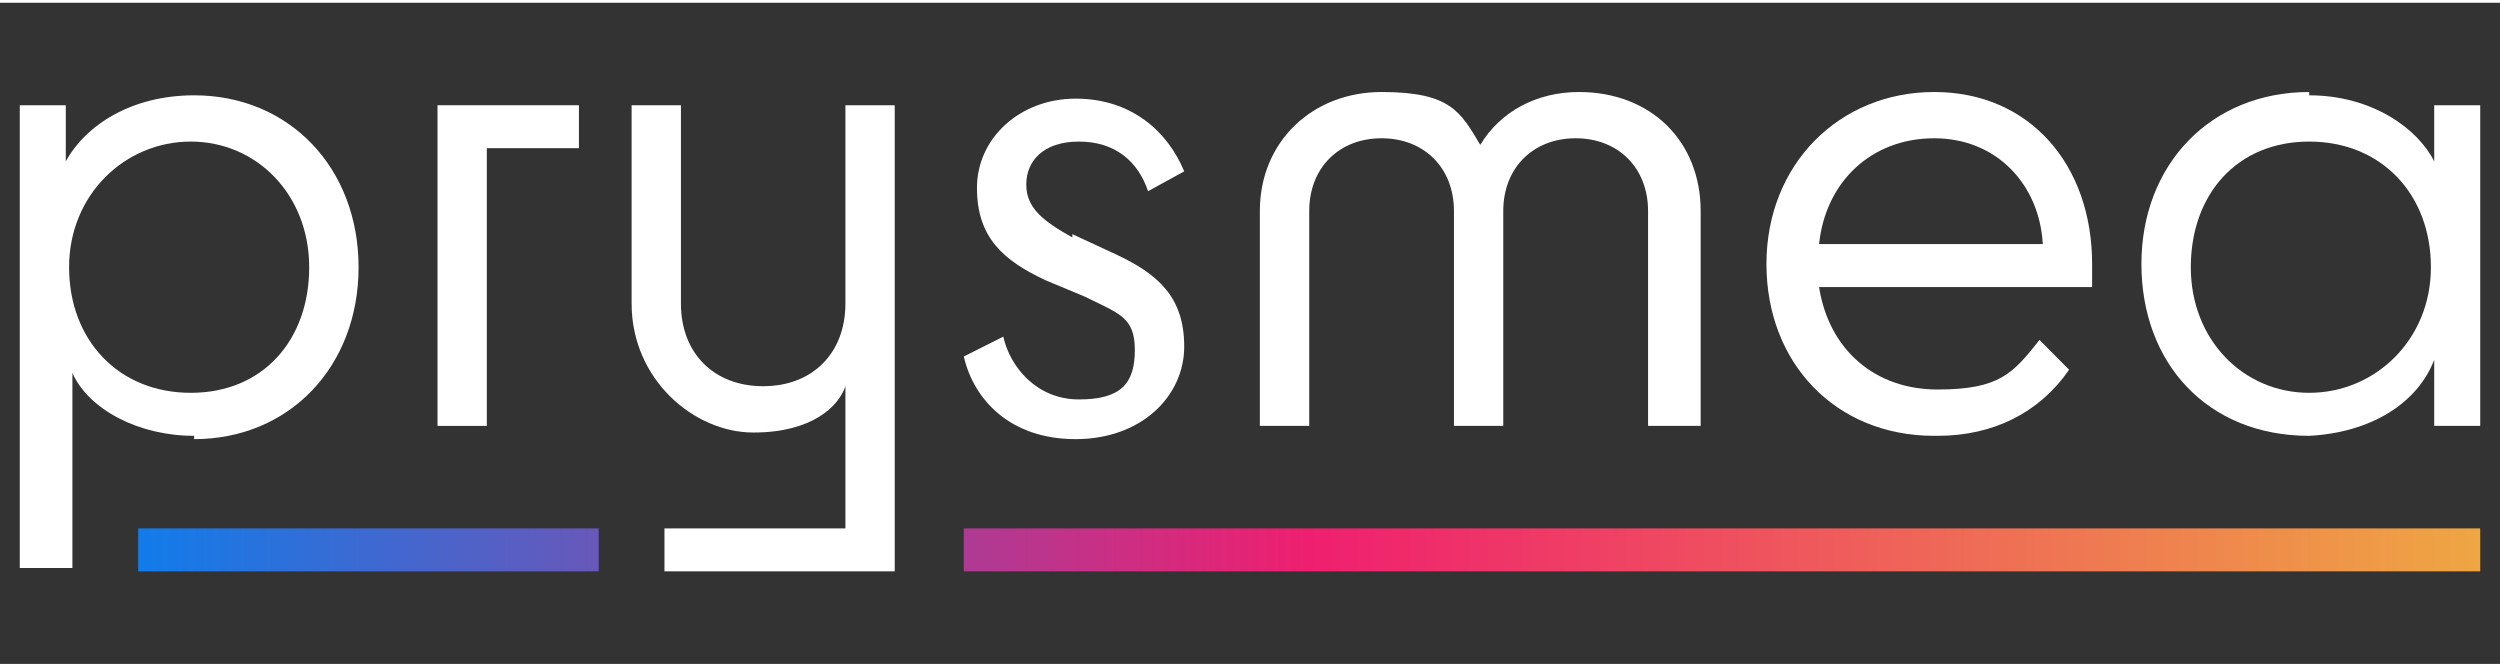
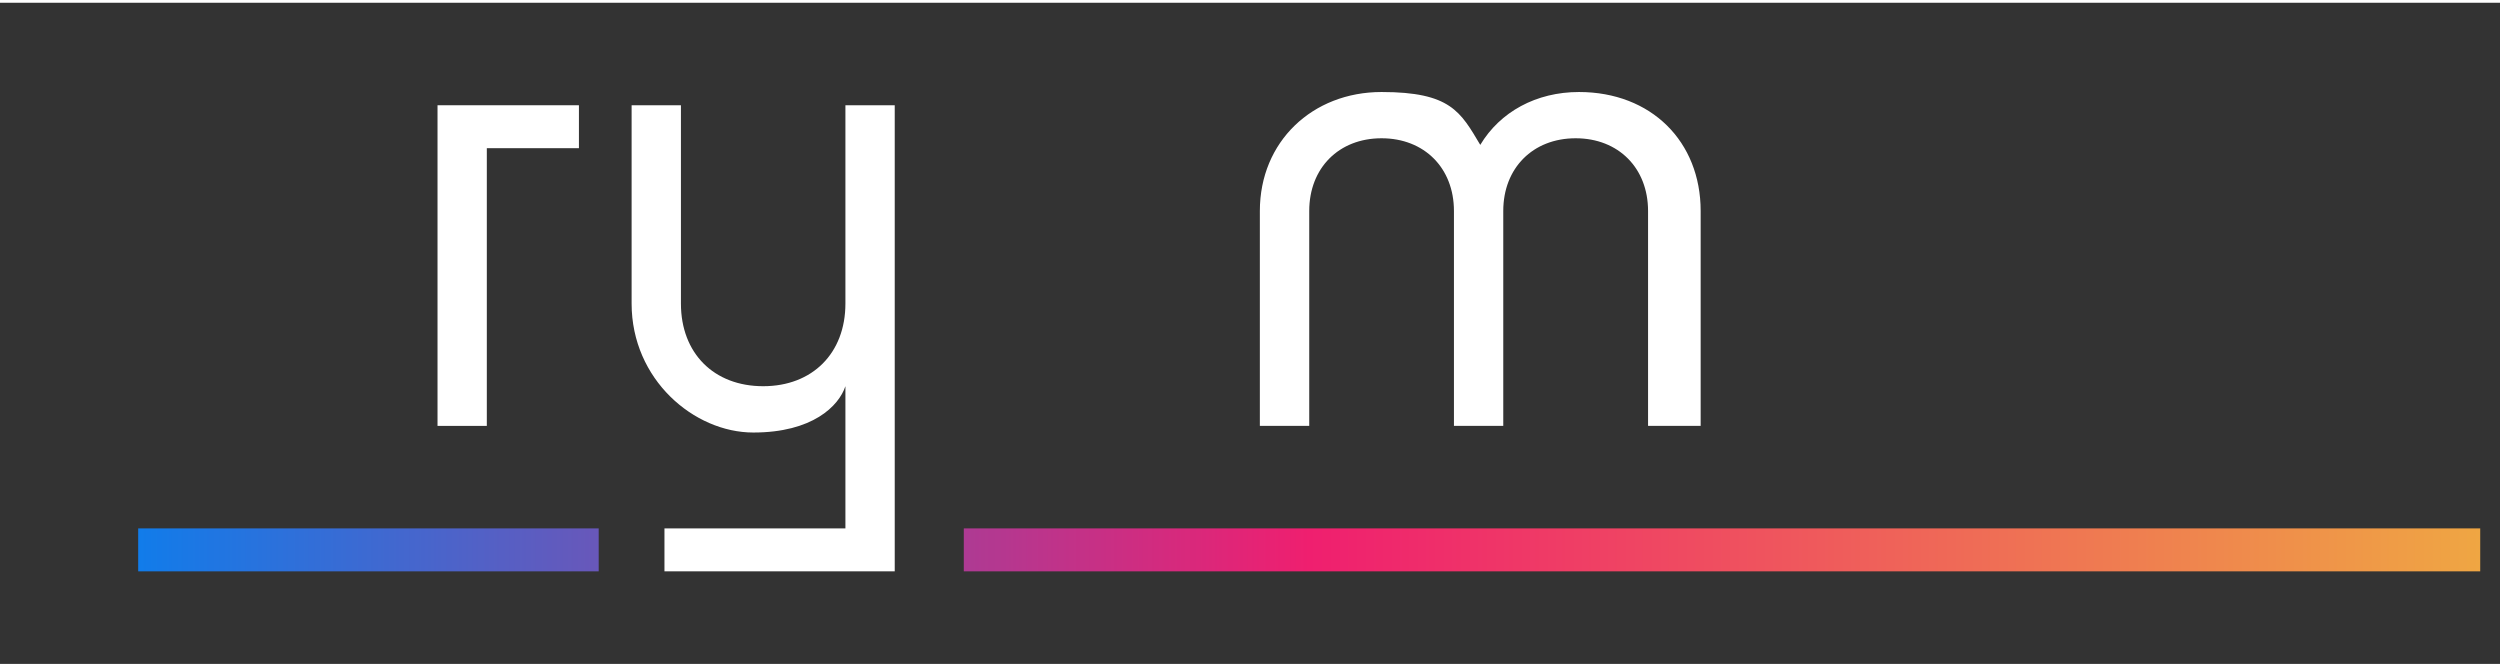
<svg xmlns="http://www.w3.org/2000/svg" width="120px" height="32px" viewBox="0 0 121 32" version="1.1">
  <rect x="0" y="0" width="121" height="32" fill="#333333" stroke="none" />
  <defs>
    <linearGradient id="linear0" gradientUnits="userSpaceOnUse" x1="4.2" y1="16.5" x2="75.4" y2="16.5" gradientTransform="matrix(1.592,0,0,1.6,0,0)">
      <stop offset="0" style="stop-color:rgb(6.667%,48.627%,91.765%);stop-opacity:1;" />
      <stop offset="0.5" style="stop-color:rgb(93.725%,12.157%,43.529%);stop-opacity:1;" />
      <stop offset="1" style="stop-color:rgb(93.725%,65.098%,26.275%);stop-opacity:1;" />
    </linearGradient>
  </defs>
  <g id="surface1">
-     <path style=" stroke:none;fill-rule:nonzero;fill:rgb(100%,100%,100%);fill-opacity:1;" d="M 9.395 20.961 C 6.688 20.961 4.297 19.68 3.504 17.922 C 3.504 18.238 3.504 18.719 3.504 19.52 L 3.504 27.359 L 0.957 27.359 L 0.957 4.961 L 3.184 4.961 L 3.184 6.078 C 3.184 6.879 3.184 7.199 3.184 7.68 C 4.141 5.922 6.367 4.48 9.395 4.48 C 14.012 4.48 17.355 8 17.355 12.801 C 17.355 17.602 14.012 21.121 9.395 21.121 Z M 3.344 12.801 C 3.344 16.32 5.73 18.879 9.234 18.879 C 12.738 18.879 14.965 16.32 14.965 12.801 C 14.965 9.281 12.418 6.719 9.234 6.719 C 6.051 6.719 3.344 9.281 3.344 12.801 Z M 3.344 12.801 " />
-     <path style=" stroke:none;fill-rule:nonzero;fill:rgb(100%,100%,100%);fill-opacity:1;" d="M 28.02 4.961 L 28.02 7.039 L 23.562 7.039 L 23.562 20.48 L 21.176 20.48 L 21.176 4.961 L 28.18 4.961 Z M 28.02 4.961 " />
+     <path style=" stroke:none;fill-rule:nonzero;fill:rgb(100%,100%,100%);fill-opacity:1;" d="M 28.02 4.961 L 28.02 7.039 L 23.562 7.039 L 23.562 20.48 L 21.176 20.48 L 21.176 4.961 Z M 28.02 4.961 " />
    <path style=" stroke:none;fill-rule:nonzero;fill:rgb(100%,100%,100%);fill-opacity:1;" d="M 32.16 25.441 L 40.918 25.441 L 40.918 20.16 C 40.918 19.52 40.918 19.039 40.918 18.559 C 40.598 19.52 39.324 20.801 36.461 20.801 C 33.594 20.801 30.57 18.238 30.57 14.559 L 30.57 4.961 L 32.957 4.961 L 32.957 14.559 C 32.957 16.961 34.547 18.559 36.938 18.559 C 39.324 18.559 40.918 16.961 40.918 14.559 L 40.918 4.961 L 43.305 4.961 L 43.305 27.52 L 32.16 27.52 Z M 32.16 25.441 " />
-     <path style=" stroke:none;fill-rule:nonzero;fill:rgb(100%,100%,100%);fill-opacity:1;" d="M 51.902 11.199 L 53.973 12.16 C 56.043 13.121 57.316 14.238 57.316 16.641 C 57.316 19.039 55.246 21.121 52.062 21.121 C 48.879 21.121 47.125 19.199 46.648 17.121 L 48.559 16.16 C 48.879 17.602 50.152 19.199 52.223 19.199 C 54.289 19.199 54.926 18.398 54.926 16.801 C 54.926 15.199 54.133 15.039 52.539 14.238 L 50.629 13.441 C 48.559 12.48 47.285 11.359 47.285 8.961 C 47.285 6.559 49.355 4.641 52.062 4.641 C 54.77 4.641 56.52 6.238 57.316 8.16 L 55.566 9.121 C 55.086 7.68 53.973 6.719 52.223 6.719 C 50.469 6.719 49.672 7.68 49.672 8.801 C 49.672 9.922 50.469 10.559 51.902 11.359 Z M 51.902 11.199 " />
    <path style=" stroke:none;fill-rule:nonzero;fill:rgb(100%,100%,100%);fill-opacity:1;" d="M 82.152 20.48 L 79.766 20.48 L 79.766 10.078 C 79.766 8 78.332 6.559 76.262 6.559 C 74.191 6.559 72.758 8 72.758 10.078 L 72.758 20.48 L 70.371 20.48 L 70.371 10.078 C 70.371 8 68.938 6.559 66.867 6.559 C 64.797 6.559 63.367 8 63.367 10.078 L 63.367 20.48 L 60.977 20.48 L 60.977 10.078 C 60.977 6.719 63.523 4.32 66.867 4.32 C 70.211 4.32 70.691 5.281 71.645 6.879 C 72.602 5.281 74.352 4.32 76.422 4.32 C 79.922 4.32 82.312 6.719 82.312 10.078 L 82.312 20.48 Z M 82.152 20.48 " />
-     <path style=" stroke:none;fill-rule:nonzero;fill:rgb(100%,100%,100%);fill-opacity:1;" d="M 93.617 20.961 C 88.84 20.961 85.496 17.441 85.496 12.641 C 85.496 7.84 89 4.32 93.617 4.32 C 98.234 4.32 101.258 7.84 101.258 12.641 C 101.258 17.441 101.258 13.441 101.258 13.762 L 88.043 13.762 C 88.52 16.801 90.75 18.719 93.773 18.719 C 96.801 18.719 97.438 17.922 98.711 16.32 L 100.145 17.762 C 98.711 19.84 96.48 20.961 93.773 20.961 Z M 88.043 11.68 L 98.871 11.68 C 98.711 8.801 96.641 6.559 93.617 6.559 C 90.59 6.559 88.363 8.641 88.043 11.68 Z M 88.043 11.68 " />
-     <path style=" stroke:none;fill-rule:nonzero;fill:rgb(100%,100%,100%);fill-opacity:1;" d="M 111.766 4.48 C 114.789 4.48 117.02 6.078 117.816 7.68 C 117.816 7.199 117.816 6.719 117.816 6.078 L 117.816 4.961 L 120.043 4.961 L 120.043 20.48 L 117.816 20.48 L 117.816 19.039 C 117.816 18.398 117.816 17.762 117.816 17.281 C 117.02 19.359 114.789 20.801 111.766 20.961 C 106.832 20.961 103.645 17.441 103.645 12.641 C 103.645 7.84 106.988 4.32 111.766 4.32 Z M 117.656 12.801 C 117.656 9.281 115.27 6.719 111.766 6.719 C 108.262 6.719 106.035 9.281 106.035 12.801 C 106.035 16.32 108.582 18.879 111.766 18.879 C 114.949 18.879 117.656 16.32 117.656 12.801 Z M 117.656 12.801 " />
    <path style=" stroke:none;fill-rule:nonzero;fill:url(#linear0);" d="M 6.688 25.441 L 28.977 25.441 L 28.977 27.52 L 6.688 27.52 Z M 46.648 27.52 L 120.043 27.52 L 120.043 25.441 L 46.648 25.441 Z M 46.648 27.52 " />
  </g>
</svg>